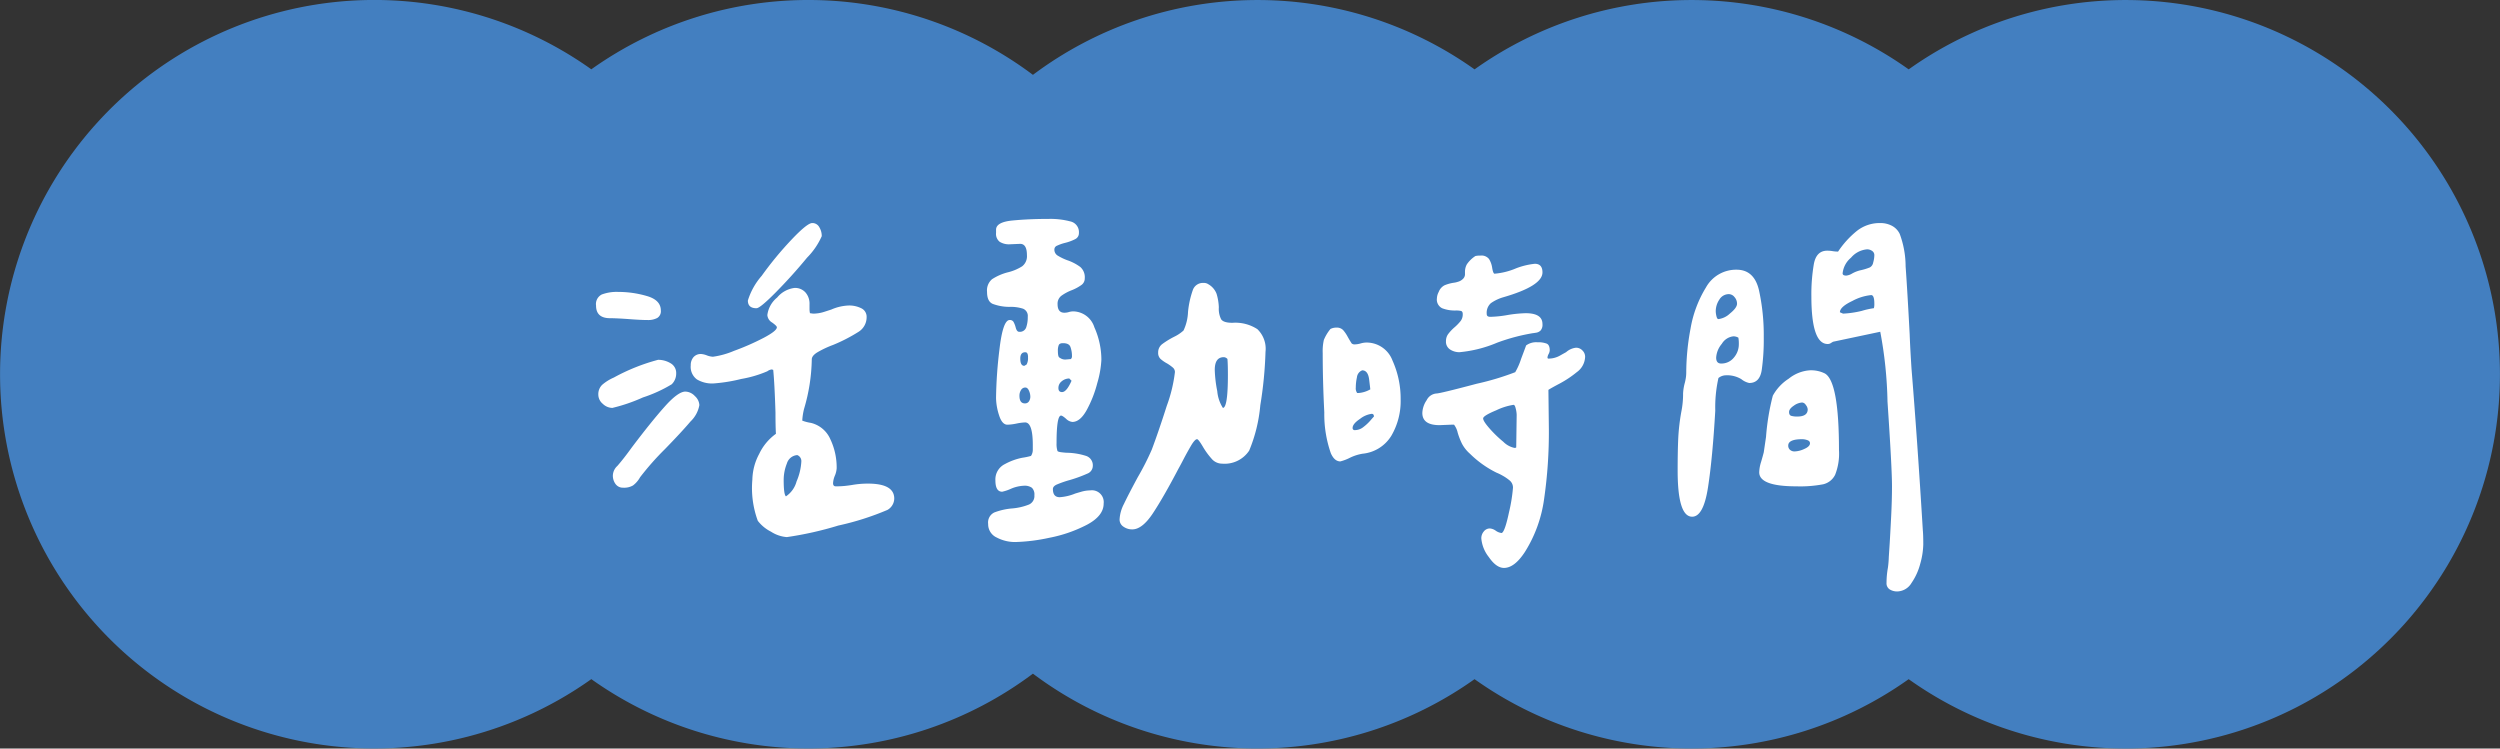
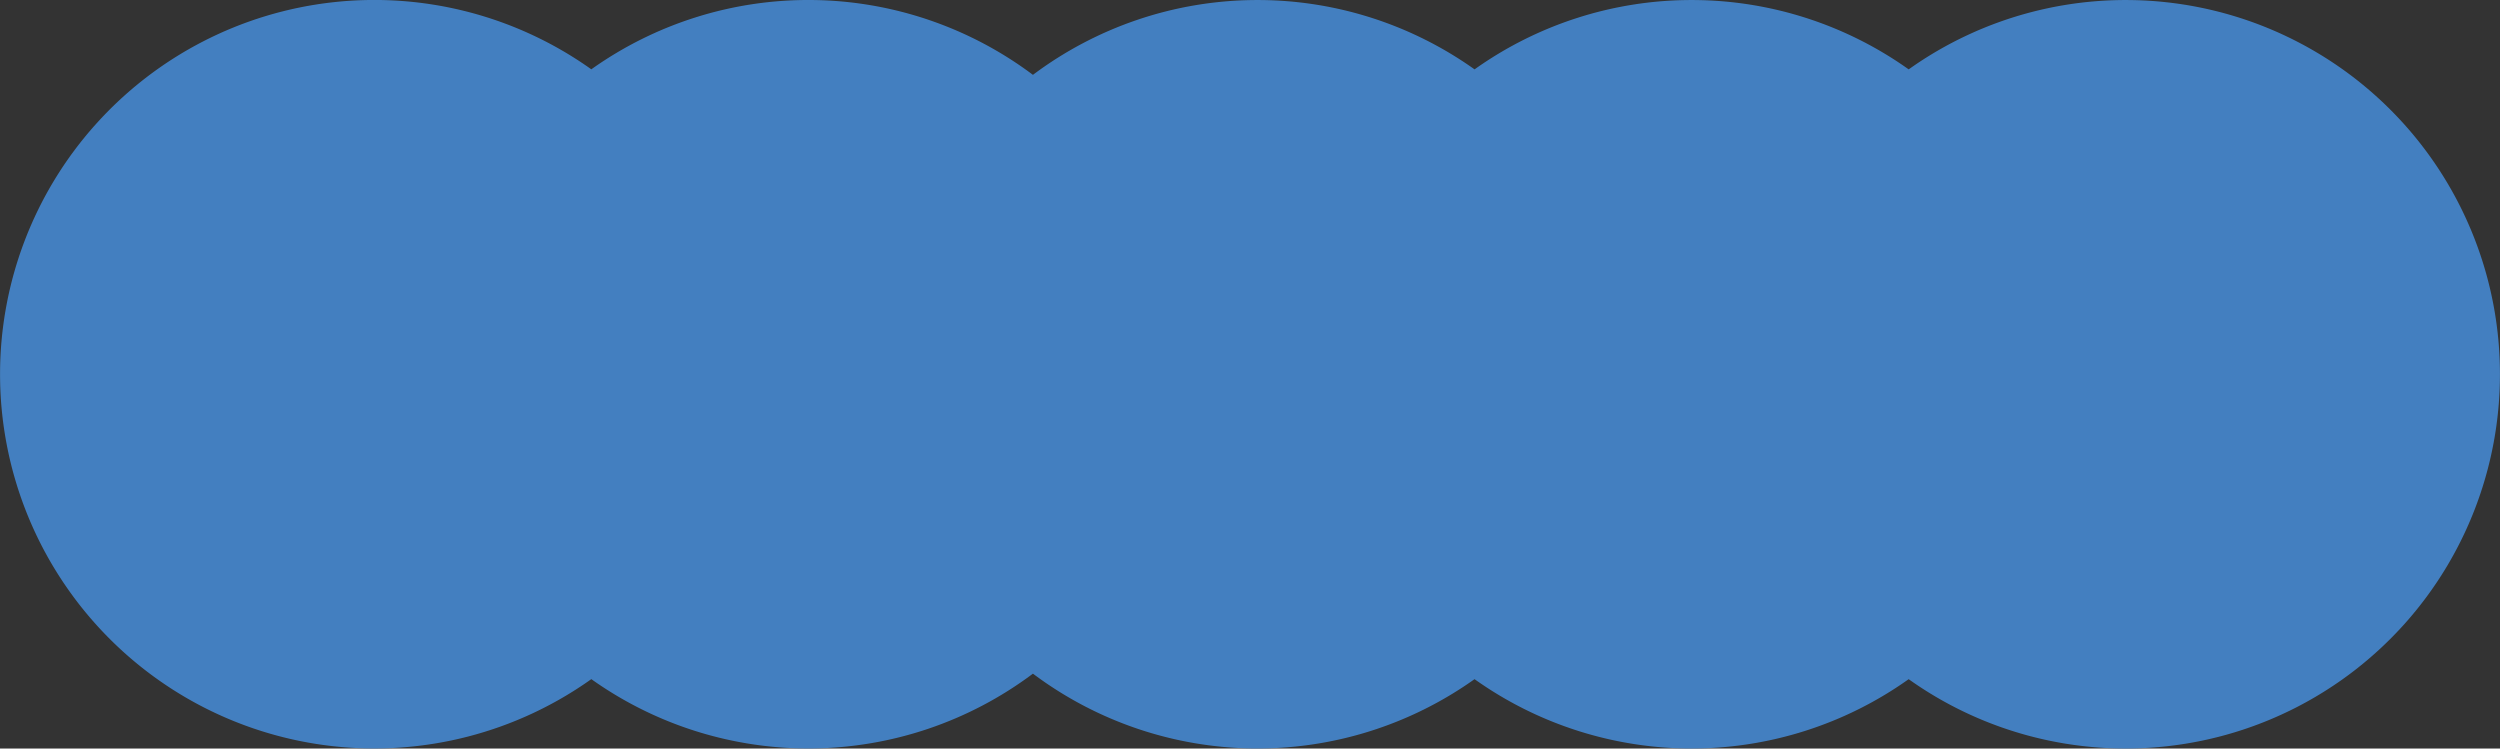
<svg xmlns="http://www.w3.org/2000/svg" width="167" height="50" viewBox="0 0 167 50">
  <rect x="0" y="0" width="167" height="50" fill="#333333" stroke="none" />
  <g id="组_5710" data-name="组 5710" transform="translate(-85 -922.67)">
    <path id="联合_221" data-name="联合 221" d="M127.5,45.368a25.01,25.01,0,0,1-29,0A25.008,25.008,0,0,1,69,45a25.008,25.008,0,0,1-29.5.366,25,25,0,1,1,0-40.736A25.008,25.008,0,0,1,69,5a25.008,25.008,0,0,1,29.5-.366,25.01,25.01,0,0,1,29,0,25,25,0,1,1,0,40.736Z" transform="translate(85 922.67)" fill="#437fc0" />
-     <path id="路径_50764" data-name="路径 50764" d="M12.881-16.575a4.536,4.536,0,0,0-.923,1.65q0,.515.575.515.242,0,1.317-1.09t2.059-2.286a4.772,4.772,0,0,0,.984-1.438,1.138,1.138,0,0,0-.167-.605.522.522,0,0,0-.469-.272q-.333,0-1.393,1.12A23.067,23.067,0,0,0,12.881-16.575Zm1.029,1.453a1.794,1.794,0,0,0-.651,1.166.629.629,0,0,0,.318.5q.318.227.318.318,0,.242-.893.711a16.228,16.228,0,0,1-1.968.863,5.514,5.514,0,0,1-1.408.394,1.314,1.314,0,0,1-.409-.091,1.3,1.3,0,0,0-.378-.091.641.641,0,0,0-.515.212.808.808,0,0,0-.182.545,1.044,1.044,0,0,0,.409.938,1.968,1.968,0,0,0,1.1.272,10.769,10.769,0,0,0,1.862-.3A7.627,7.627,0,0,0,13.26-10.2a.589.589,0,0,1,.3-.121l.091.03q.091.908.151,2.846,0,.938.03,1.423a3.5,3.5,0,0,0-1.12,1.347,3.775,3.775,0,0,0-.454,1.71,6.335,6.335,0,0,0,.363,2.755A2.574,2.574,0,0,0,13.5.515a2.272,2.272,0,0,0,1.06.363A22.833,22.833,0,0,0,18,.106,18.348,18.348,0,0,0,21.282-.938a.889.889,0,0,0,.454-.757q0-1-1.756-1a6.086,6.086,0,0,0-1.06.091q-.182.03-.454.061a5.836,5.836,0,0,1-.636.03q-.182,0-.182-.212a1.517,1.517,0,0,1,.121-.5,1.517,1.517,0,0,0,.121-.5,4.4,4.4,0,0,0-.424-1.937,1.9,1.9,0,0,0-1.3-1.09,2.718,2.718,0,0,1-.575-.151,4.144,4.144,0,0,1,.121-.787,12.21,12.21,0,0,0,.515-3.3q0-.242.363-.469a6.684,6.684,0,0,1,1.06-.5,10.829,10.829,0,0,0,1.68-.863,1.144,1.144,0,0,0,.56-.984.626.626,0,0,0-.363-.605,1.8,1.8,0,0,0-.817-.182,3.178,3.178,0,0,0-1.181.272l-.469.151a2.425,2.425,0,0,1-.742.121l-.212-.03a1.274,1.274,0,0,1-.03-.3v-.3a1.132,1.132,0,0,0-.272-.787.93.93,0,0,0-.727-.3A1.794,1.794,0,0,0,13.911-15.122Zm-11.7-.212a.715.715,0,0,0-.394.742q0,.848.938.848.424,0,1.271.061.787.061,1.241.061a1.292,1.292,0,0,0,.636-.136.522.522,0,0,0,.242-.5q0-.7-.938-.969A6.807,6.807,0,0,0,3.3-15.5,2.872,2.872,0,0,0,2.21-15.333Zm.015,6.04a.87.87,0,0,0-.257.666.8.8,0,0,0,.3.605.942.942,0,0,0,.636.272,11.368,11.368,0,0,0,2.043-.7,9.207,9.207,0,0,0,1.922-.878.991.991,0,0,0,.3-.727.743.743,0,0,0-.378-.681,1.588,1.588,0,0,0-.833-.227A13.182,13.182,0,0,0,3-9.778,3.011,3.011,0,0,0,2.225-9.294ZM3.239-3.875a.9.9,0,0,0-.3.636.932.932,0,0,0,.182.575.605.605,0,0,0,.515.242,1.171,1.171,0,0,0,.651-.151,1.751,1.751,0,0,0,.469-.545A18.5,18.5,0,0,1,6.418-5q1.12-1.15,1.71-1.847a2,2,0,0,0,.59-1.09.872.872,0,0,0-.3-.605.9.9,0,0,0-.636-.3q-.484,0-1.377,1T4.208-5.116Q3.663-4.359,3.239-3.875ZM15.258-4.6a.429.429,0,0,1,.272.424,3.885,3.885,0,0,1-.318,1.332,1.74,1.74,0,0,1-.711,1q-.151-.121-.151-1.09a2.948,2.948,0,0,1,.212-1.1A.781.781,0,0,1,15.258-4.6ZM34.624.045q1.1-.59,1.1-1.408a.79.79,0,0,0-.908-.878,2.158,2.158,0,0,0-.59.091q-.318.091-.409.121a3.289,3.289,0,0,1-1.029.242q-.454,0-.454-.545,0-.182.257-.3a6.937,6.937,0,0,1,.863-.3,9.055,9.055,0,0,0,1.166-.424A.564.564,0,0,0,35-3.875a.66.66,0,0,0-.484-.681,4.435,4.435,0,0,0-1.241-.2q-.091,0-.348-.03t-.288-.091a1.532,1.532,0,0,1-.061-.515q0-1.847.3-1.847.091,0,.333.212a.7.7,0,0,0,.424.212q.515,0,.954-.787A7.835,7.835,0,0,0,35.3-9.415a6.68,6.68,0,0,0,.272-1.544,5.331,5.331,0,0,0-.469-2.18A1.51,1.51,0,0,0,33.7-14.2a1.049,1.049,0,0,0-.3.045,1.049,1.049,0,0,1-.3.045q-.454,0-.454-.575a.663.663,0,0,1,.257-.56,3.05,3.05,0,0,1,.711-.378,2.927,2.927,0,0,0,.636-.348.531.531,0,0,0,.212-.439.911.911,0,0,0-.3-.757,3.189,3.189,0,0,0-.878-.454,3.538,3.538,0,0,1-.651-.318.464.464,0,0,1-.2-.409.273.273,0,0,1,.182-.242,2.912,2.912,0,0,1,.515-.182,3.1,3.1,0,0,0,.7-.257.441.441,0,0,0,.242-.409.731.731,0,0,0-.575-.772,5.193,5.193,0,0,0-1.423-.167q-1.332,0-2.437.106t-1.1.621v.212a.666.666,0,0,0,.242.59,1.161,1.161,0,0,0,.666.167l.7-.03q.454,0,.454.757a.848.848,0,0,1-.318.742,3.191,3.191,0,0,1-.984.409,3.579,3.579,0,0,0-1.029.454.98.98,0,0,0-.333.848q0,.636.378.8a3.188,3.188,0,0,0,1.1.2,2.717,2.717,0,0,1,.923.121.517.517,0,0,1,.318.545,2.073,2.073,0,0,1-.106.711.445.445,0,0,1-.469.288q-.151,0-.227-.272a1.6,1.6,0,0,0-.151-.394.279.279,0,0,0-.257-.121q-.454,0-.681,1.968a29.319,29.319,0,0,0-.227,3.239,3.93,3.93,0,0,0,.2,1.15q.2.636.56.636a3.463,3.463,0,0,0,.605-.076,3.43,3.43,0,0,1,.575-.076q.515,0,.515,1.514v.3a.746.746,0,0,1-.121.424,4.282,4.282,0,0,1-.575.121A4.051,4.051,0,0,0,29.129-4a1.139,1.139,0,0,0-.636,1.09q0,.757.454.757a2.939,2.939,0,0,0,.59-.2,2.42,2.42,0,0,1,.863-.2.833.833,0,0,1,.53.136.619.619,0,0,1,.167.5.62.62,0,0,1-.363.621,3.921,3.921,0,0,1-1.09.257,4.37,4.37,0,0,0-1.226.272A.741.741,0,0,0,28.009,0a.972.972,0,0,0,.575.908,2.625,2.625,0,0,0,1.241.3A12.1,12.1,0,0,0,32.1.923,9.21,9.21,0,0,0,34.624.045Zm2.422.136a1,1,0,0,0,.59.182q.666,0,1.377-1.075t1.71-2.982q.121-.212.333-.621t.484-.878q.272-.469.424-.469.091,0,.378.484a5.034,5.034,0,0,0,.59.817.918.918,0,0,0,.7.333A1.97,1.97,0,0,0,45.446-4.9a10.171,10.171,0,0,0,.742-3.027,26.71,26.71,0,0,0,.348-3.572,1.815,1.815,0,0,0-.545-1.514,2.7,2.7,0,0,0-1.665-.424q-.605,0-.757-.242a1.544,1.544,0,0,1-.151-.787,3.536,3.536,0,0,0-.151-.908,1.243,1.243,0,0,0-.545-.636.544.544,0,0,0-.333-.091.712.712,0,0,0-.711.484,6.111,6.111,0,0,0-.318,1.453,3.189,3.189,0,0,1-.3,1.241,2.628,2.628,0,0,1-.636.424,5.583,5.583,0,0,0-.787.484.69.69,0,0,0-.272.575.544.544,0,0,0,.167.424,2.355,2.355,0,0,0,.439.3,2.88,2.88,0,0,1,.378.272.388.388,0,0,1,.136.3,9.777,9.777,0,0,1-.545,2.255q-.545,1.71-1,2.921A17.636,17.636,0,0,1,38-3.118q-.636,1.181-.923,1.786A2.5,2.5,0,0,0,36.788-.3.565.565,0,0,0,37.046.182ZM33.5-11.837a1.8,1.8,0,0,1,.106.7l-.061.121-.333.03a.591.591,0,0,1-.424-.121q-.121-.03-.121-.454a.938.938,0,0,1,.061-.394q.061-.121.272-.121Q33.4-12.079,33.5-11.837Zm-2.831.7a.88.88,0,0,1-.091.484l-.151.091q-.272,0-.272-.484,0-.424.333-.424Q30.673-11.474,30.673-11.141ZM44.024-9.96q0,2.18-.333,2.21a2.472,2.472,0,0,1-.378-1.12,8.417,8.417,0,0,1-.167-1.423q0-.848.605-.848a.349.349,0,0,1,.242.121Q44.024-10.656,44.024-9.96Zm-10.444.394q-.333.757-.636.757-.242,0-.242-.272a.559.559,0,0,1,.227-.454.782.782,0,0,1,.5-.182ZM30.734-8.189a.306.306,0,0,1-.272.136q-.363,0-.363-.515a.69.69,0,0,1,.106-.378.326.326,0,0,1,.288-.167q.151,0,.242.212a1,1,0,0,1,.091.394A.56.56,0,0,1,30.734-8.189ZM58.107-15.5a.976.976,0,0,0-.121.424.646.646,0,0,0,.348.666,2.349,2.349,0,0,0,.923.151,1.437,1.437,0,0,1,.333.03q.121.03.121.212a.736.736,0,0,1-.136.454,3.058,3.058,0,0,1-.409.424,2.912,2.912,0,0,0-.439.469.8.8,0,0,0-.136.469.611.611,0,0,0,.272.545,1.119,1.119,0,0,0,.636.182,8.384,8.384,0,0,0,2.513-.636,12.96,12.96,0,0,1,2.392-.636q.03,0,.212-.03a.542.542,0,0,0,.3-.151.591.591,0,0,0,.121-.424q0-.727-1.12-.727a8.584,8.584,0,0,0-1.211.121,7.412,7.412,0,0,1-1.15.121q-.242,0-.242-.182a.867.867,0,0,1,.272-.727,2.8,2.8,0,0,1,.817-.394q2.634-.757,2.634-1.665,0-.575-.515-.575a4.879,4.879,0,0,0-1.241.3,4.64,4.64,0,0,1-1.453.363q-.091-.03-.151-.394a1.5,1.5,0,0,0-.212-.59.643.643,0,0,0-.575-.227,1.437,1.437,0,0,0-.333.03,2,2,0,0,0-.575.56,1.045,1.045,0,0,0-.121.5v.182a.436.436,0,0,1-.151.3.753.753,0,0,1-.333.182,1.363,1.363,0,0,1-.272.061,2.589,2.589,0,0,0-.605.167A.814.814,0,0,0,58.107-15.5Zm-7.674,3.209a3.4,3.4,0,0,0-.076.878q0,1.877.106,3.966A7.892,7.892,0,0,0,50.9-4.723q.242.545.636.545a3.086,3.086,0,0,0,.636-.242,3.037,3.037,0,0,1,.848-.272,2.534,2.534,0,0,0,1.922-1.2,4.58,4.58,0,0,0,.621-2.437,6.167,6.167,0,0,0-.545-2.588,1.845,1.845,0,0,0-1.786-1.2,1.47,1.47,0,0,0-.348.061,1.523,1.523,0,0,1-.378.061.3.3,0,0,1-.212-.061q-.121-.182-.272-.454a2.355,2.355,0,0,0-.3-.439.583.583,0,0,0-.454-.167.868.868,0,0,0-.394.091A2.865,2.865,0,0,0,50.433-12.291ZM57.3-8.265a1.605,1.605,0,0,0-.288.848q0,.817,1.15.817l.757-.03h.212a1.364,1.364,0,0,1,.242.53,4.543,4.543,0,0,0,.288.742,2.359,2.359,0,0,0,.53.666,6.807,6.807,0,0,0,1.786,1.271,2.937,2.937,0,0,1,.348.167,3.072,3.072,0,0,1,.5.333.616.616,0,0,1,.242.5A10.865,10.865,0,0,1,62.8-.772Q62.527.515,62.315.605a.81.81,0,0,1-.394-.151A.81.81,0,0,0,61.528.3a.516.516,0,0,0-.409.2.7.7,0,0,0-.167.469,2.331,2.331,0,0,0,.5,1.241q.5.727,1.014.727.7,0,1.393-1.06a8.872,8.872,0,0,0,1.287-3.542,31,31,0,0,0,.318-4.692l-.03-2.6q.182-.121.757-.424a6.941,6.941,0,0,0,1.135-.757,1.312,1.312,0,0,0,.56-1.029.581.581,0,0,0-.182-.424.581.581,0,0,0-.424-.182,1.186,1.186,0,0,0-.666.3q-.061.03-.409.227a1.541,1.541,0,0,1-.772.2H65.4l-.03-.061a.586.586,0,0,1,.076-.242.586.586,0,0,0,.076-.242q0-.363-.2-.454a1.573,1.573,0,0,0-.621-.091,1.13,1.13,0,0,0-.757.212q-.03.091-.333.893a4.409,4.409,0,0,1-.394.893,17.875,17.875,0,0,1-2.573.772q-2.452.651-2.694.651A.8.8,0,0,0,57.3-8.265ZM53.46-9.642q.076.621.076.651a1.866,1.866,0,0,1-.757.242h-.121a.526.526,0,0,1-.091-.363,3.2,3.2,0,0,1,.076-.681.563.563,0,0,1,.288-.439l.061-.03Q53.384-10.263,53.46-9.642ZM63.253-7.7a1.893,1.893,0,0,1,.061.409l-.03,2.18a.175.175,0,0,1-.121.03,1.471,1.471,0,0,1-.742-.409,7.723,7.723,0,0,1-.923-.893q-.424-.484-.424-.666t.878-.545a4.1,4.1,0,0,1,1.15-.363Q63.193-7.962,63.253-7.7ZM53.081-6.479a.923.923,0,0,1-.575.212.134.134,0,0,1-.151-.151q0-.272.5-.605a1.6,1.6,0,0,1,.772-.333q.151,0,.151.182-.061.061-.242.272A3.112,3.112,0,0,1,53.081-6.479ZM86.055-19.587a6.152,6.152,0,0,0-1.271,1.393,2.206,2.206,0,0,1-.363-.03,2.206,2.206,0,0,0-.363-.03q-.727,0-.893.893A12.022,12.022,0,0,0,83-15.2q0,3.179,1.09,3.179a.373.373,0,0,0,.212-.061,1.481,1.481,0,0,1,.151-.091l3.148-.666a27.616,27.616,0,0,1,.484,4.662q.3,4.45.3,5.661,0,.938-.061,2.119t-.091,1.665l-.061.938a6.423,6.423,0,0,1-.061.727,5.746,5.746,0,0,0-.091,1,.483.483,0,0,0,.212.439.932.932,0,0,0,.515.136,1.134,1.134,0,0,0,.938-.56,4.047,4.047,0,0,0,.59-1.3,5.124,5.124,0,0,0,.2-1.287q0-.636-.03-.938-.363-5.994-.757-10.808-.091-1.423-.121-2.271-.151-2.876-.272-4.556a6.267,6.267,0,0,0-.394-2.165,1.2,1.2,0,0,0-.53-.545A1.643,1.643,0,0,0,87.6-20.1,2.454,2.454,0,0,0,86.055-19.587Zm1,1.347a.333.333,0,0,1,.151.288,1.835,1.835,0,0,1-.076.484.458.458,0,0,1-.227.333,3.837,3.837,0,0,1-.59.182,2.1,2.1,0,0,0-.621.242.929.929,0,0,1-.363.121q-.242,0-.242-.151a1.563,1.563,0,0,1,.56-1.044,1.581,1.581,0,0,1,1.075-.56A.568.568,0,0,1,87.054-18.24ZM74.067-3.572q0,3.088.969,3.088.757,0,1.06-1.968t.484-5.116a8.93,8.93,0,0,1,.212-2.18.805.805,0,0,1,.484-.182,1.838,1.838,0,0,1,1.044.257,1.236,1.236,0,0,0,.53.257q.7,0,.833-.863a14.511,14.511,0,0,0,.136-2.195,14,14,0,0,0-.318-3.133q-.318-1.377-1.5-1.377A2.3,2.3,0,0,0,75.959-15.8a7.734,7.734,0,0,0-1.029,2.74,16.007,16.007,0,0,0-.288,2.891,2.608,2.608,0,0,1-.03.424q-.03.182-.061.3a3.312,3.312,0,0,0-.121.727,6.023,6.023,0,0,1-.121,1.241,13.866,13.866,0,0,0-.2,1.71Q74.067-4.9,74.067-3.572Zm3.8-11.58a.663.663,0,0,1,.167.439q0,.272-.469.651a1.376,1.376,0,0,1-.772.378q-.091,0-.136-.2a1.485,1.485,0,0,1-.045-.318,1.391,1.391,0,0,1,.242-.787.735.735,0,0,1,.636-.363A.488.488,0,0,1,77.866-15.152Zm9.127-.136q.212,0,.212.575a1.062,1.062,0,0,1-.03.3,5.345,5.345,0,0,0-.817.182,6.671,6.671,0,0,1-1.241.182l-.212-.091q0-.363.833-.757A3.327,3.327,0,0,1,86.994-15.288Zm-8.87,2.846a2.285,2.285,0,0,1,.03.424,1.365,1.365,0,0,1-.333.908,1.062,1.062,0,0,1-.848.394q-.333,0-.333-.394a1.572,1.572,0,0,1,.378-.923,1.025,1.025,0,0,1,.772-.5A.635.635,0,0,1,78.124-12.442Zm6.463,9.158a3.851,3.851,0,0,0,.257-1.65q0-4.571-.938-5.116a2.06,2.06,0,0,0-1.029-.212,2.512,2.512,0,0,0-1.393.56,3.131,3.131,0,0,0-1.06,1.135,15.667,15.667,0,0,0-.454,2.755l-.151,1.029q-.061.242-.182.651a2.49,2.49,0,0,0-.121.681q0,.938,2.482.938a8.214,8.214,0,0,0,1.786-.136A1.189,1.189,0,0,0,84.587-3.285ZM82.755-7.659q0,.484-.7.484a1.4,1.4,0,0,1-.394-.045q-.151-.045-.151-.257t.318-.424a1.052,1.052,0,0,1,.56-.212.325.325,0,0,1,.242.167A.52.52,0,0,1,82.755-7.659ZM81.575-4.95a.363.363,0,0,1-.121-.288q0-.424.938-.424a1.061,1.061,0,0,1,.333.061q.182.061.182.212,0,.212-.378.378a1.669,1.669,0,0,1-.651.167A.443.443,0,0,1,81.575-4.95Z" transform="translate(123 957.67)" fill="#fff" />
  </g>
</svg>